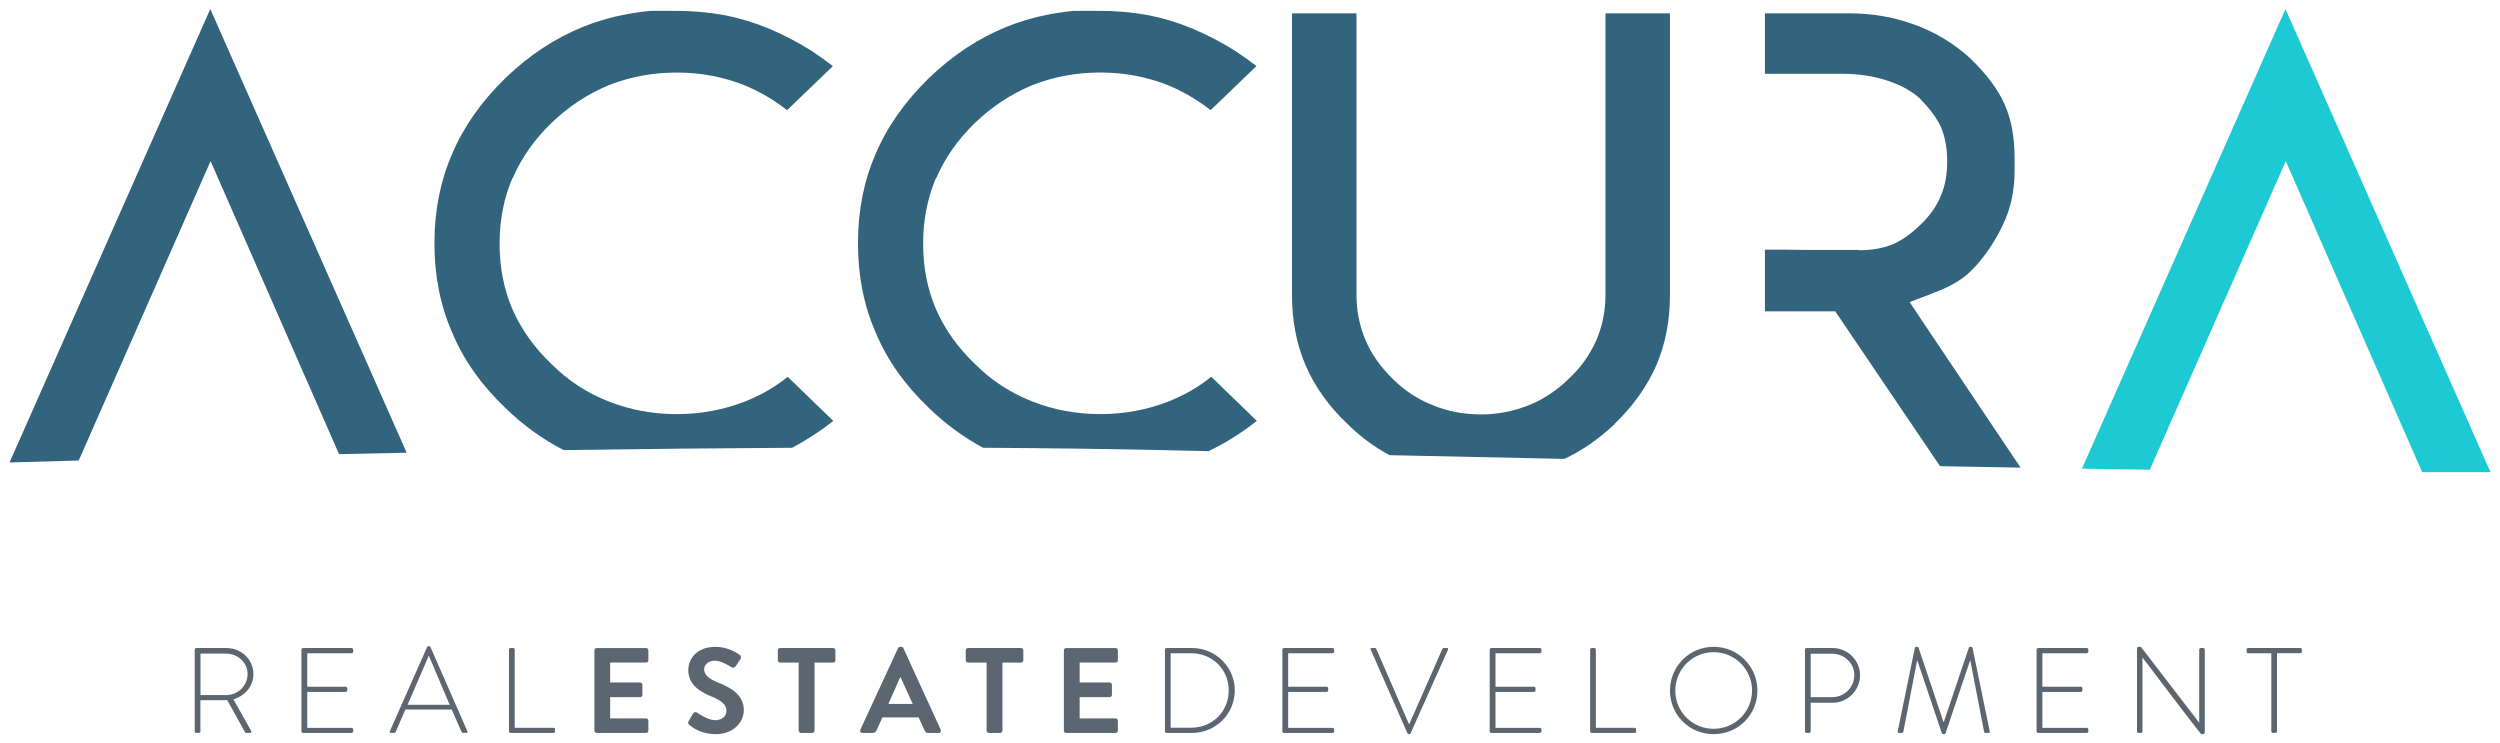
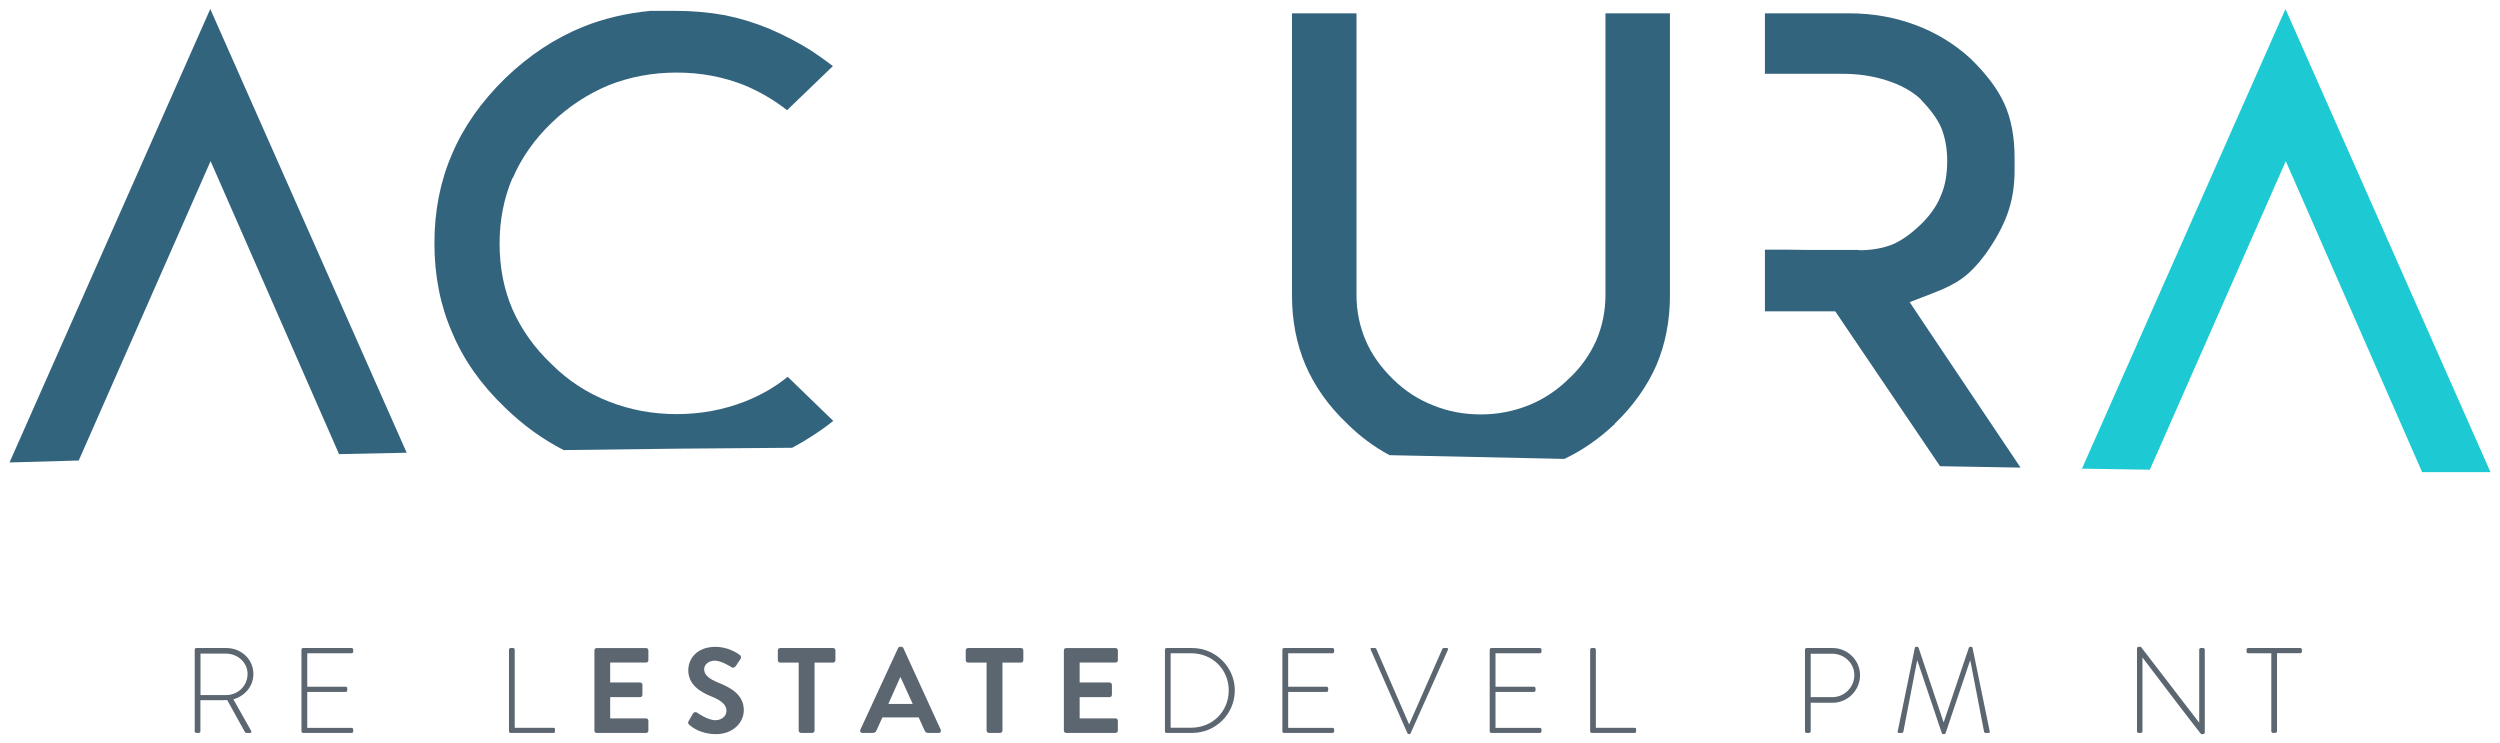
<svg xmlns="http://www.w3.org/2000/svg" version="1.1" id="Layer_1" x="0px" y="0px" viewBox="0 0 1458.8 433.65" enable-background="new 0 0 1458.8 433.65" xml:space="preserve">
  <g>
    <path fill="#5B6670" d="M113.61,379.06c0-0.49,0.35-0.92,0.92-0.92h17.55c8.63,0,15.78,6.51,15.78,15.14   c0,7.15-4.95,12.88-11.68,14.79l10.34,18.33c0.35,0.56,0.21,1.27-0.5,1.27h-2.19c-0.49,0-0.78-0.21-0.99-0.64l-10.26-18.53   c-0.92,0.07-1.7,0.07-2.62,0.07h-13.02v18.19c0,0.49-0.42,0.91-1.13,0.91h-1.27c-0.5,0-0.92-0.42-0.92-0.91V379.06z M131.93,405.6   c6.79,0,12.53-5.31,12.53-12.31c0-6.72-5.74-11.89-12.6-11.89H117v24.2H131.93z" />
    <path fill="#5B6670" d="M175.9,379.06c0-0.49,0.42-0.92,0.92-0.92h28.37c0.5,0,0.92,0.43,0.92,0.92v1.2c0,0.5-0.43,0.92-0.92,0.92   h-25.9v19.53h22.43c0.5,0,0.92,0.43,0.92,0.93v1.2c0,0.5-0.43,0.92-0.92,0.92h-22.43v20.95h25.9c0.5,0,0.92,0.43,0.92,0.92v1.14   c0,0.49-0.43,0.91-0.92,0.91h-28.37c-0.5,0-0.92-0.42-0.92-0.91V379.06z" />
-     <path fill="#5B6670" d="M227.43,426.82l21.79-49.25c0.15-0.28,0.5-0.5,0.85-0.5h0.21c0.36,0,0.71,0.07,0.92,0.5l21.57,49.25   c0.15,0.43,0.15,0.84-0.63,0.84h-1.84c-0.5,0-0.85-0.35-0.99-0.63l-5.73-13.02h-27.02l-5.66,13.02c-0.15,0.28-0.5,0.63-0.99,0.63   h-1.99C227.43,427.67,227.22,427.39,227.43,426.82 M262.39,411.25l-12.1-28.51h-0.14l-12.31,28.51H262.39z" />
    <path fill="#5B6670" d="M297.02,379.06c0-0.49,0.42-0.92,0.92-0.92h1.56c0.42,0,0.84,0.43,0.84,0.92v45.64h22.57   c0.85,0,0.92,0.43,0.92,0.92v1.28c0,0.5-0.42,0.78-0.92,0.78h-24.98c-0.5,0-0.92-0.42-0.92-0.91V379.06z" />
    <path fill="#5B6670" d="M346.85,379.49c0-0.71,0.56-1.35,1.35-1.35h28.8c0.78,0,1.34,0.63,1.34,1.35v5.8   c0,0.71-0.56,1.33-1.34,1.33h-20.95v11.61h17.47c0.71,0,1.35,0.64,1.35,1.35v5.87c0,0.78-0.64,1.35-1.35,1.35h-17.47v12.39h20.95   c0.78,0,1.34,0.63,1.34,1.34v5.8c0,0.71-0.56,1.35-1.34,1.35h-28.8c-0.79,0-1.35-0.63-1.35-1.35V379.49z" />
    <path fill="#5B6670" d="M401.85,420.74l2.54-4.38c0.57-1,1.78-1,2.41-0.5c0.36,0.22,6.08,4.39,10.68,4.39   c3.68,0,6.44-2.41,6.44-5.45c0-3.61-3.04-6.09-8.99-8.49c-6.65-2.69-13.3-6.94-13.3-15.28c0-6.3,4.67-13.59,15.92-13.59   c7.22,0,12.74,3.68,14.14,4.75c0.71,0.42,0.92,1.61,0.43,2.33l-2.69,4.03c-0.56,0.85-1.63,1.42-2.48,0.85   c-0.56-0.35-5.94-3.89-9.83-3.89c-4.04,0-6.23,2.69-6.23,4.95c0,3.32,2.62,5.59,8.35,7.92c6.86,2.76,14.79,6.86,14.79,16   c0,7.28-6.3,14.01-16.28,14.01c-8.92,0-14.16-4.18-15.57-5.52C401.58,422.23,401.21,421.87,401.85,420.74" />
    <path fill="#5B6670" d="M466.05,386.63h-10.83c-0.78,0-1.34-0.63-1.34-1.34v-5.8c0-0.72,0.56-1.35,1.34-1.35h30.92   c0.78,0,1.34,0.63,1.34,1.35v5.8c0,0.71-0.56,1.34-1.34,1.34h-10.83v39.7c0,0.71-0.64,1.34-1.35,1.34h-6.57   c-0.71,0-1.35-0.63-1.35-1.34V386.63z" />
    <path fill="#5B6670" d="M502.02,425.83l22.01-47.62c0.21-0.42,0.56-0.78,1.2-0.78h0.71c0.71,0,0.99,0.36,1.2,0.78l21.8,47.62   c0.43,0.92-0.15,1.84-1.2,1.84h-6.16c-1.06,0-1.56-0.43-2.05-1.41l-3.47-7.64H514.9l-3.47,7.64c-0.28,0.7-0.92,1.41-2.05,1.41   h-6.16C502.16,427.67,501.6,426.76,502.02,425.83 M532.59,410.76l-7.08-15.57h-0.21l-6.93,15.57H532.59z" />
    <path fill="#5B6670" d="M575.7,386.63h-10.83c-0.78,0-1.34-0.63-1.34-1.34v-5.8c0-0.72,0.56-1.35,1.34-1.35h30.92   c0.78,0,1.34,0.63,1.34,1.35v5.8c0,0.71-0.56,1.34-1.34,1.34h-10.83v39.7c0,0.71-0.64,1.34-1.35,1.34h-6.57   c-0.71,0-1.35-0.63-1.35-1.34V386.63z" />
    <path fill="#5B6670" d="M620.8,379.49c0-0.71,0.56-1.35,1.35-1.35h28.8c0.78,0,1.35,0.63,1.35,1.35v5.8c0,0.71-0.56,1.33-1.35,1.33   H630v11.61h17.47c0.71,0,1.35,0.64,1.35,1.35v5.87c0,0.78-0.63,1.35-1.35,1.35H630v12.39h20.94c0.78,0,1.35,0.63,1.35,1.34v5.8   c0,0.71-0.56,1.35-1.35,1.35h-28.8c-0.78,0-1.35-0.63-1.35-1.35V379.49z" />
    <path fill="#5B6670" d="M679.77,379.07c0-0.5,0.43-0.93,0.85-0.93h15c13.73,0,24.91,11.11,24.91,24.7   c0,13.8-11.18,24.84-24.91,24.84h-15c-0.42,0-0.85-0.42-0.85-0.91V379.07z M695.05,424.63c12.39,0,21.94-9.4,21.94-21.79   c0-12.24-9.54-21.65-21.94-21.65h-11.96v43.45H695.05z" />
    <path fill="#5B6670" d="M748.29,379.06c0-0.49,0.42-0.92,0.91-0.92h28.38c0.5,0,0.92,0.43,0.92,0.92v1.2c0,0.5-0.42,0.92-0.92,0.92   h-25.9v19.53h22.44c0.49,0,0.91,0.43,0.91,0.93v1.2c0,0.5-0.42,0.92-0.91,0.92h-22.44v20.95h25.9c0.5,0,0.92,0.43,0.92,0.92v1.14   c0,0.49-0.42,0.91-0.92,0.91h-28.38c-0.49,0-0.91-0.42-0.91-0.91V379.06z" />
    <path fill="#5B6670" d="M799.83,379.06c-0.28-0.57-0.08-0.92,0.56-0.92h1.92c0.42,0,0.7,0.28,0.78,0.49l19.1,43.94h0.14   l19.32-43.94c0.08-0.21,0.36-0.49,0.78-0.49h1.85c0.64,0,0.92,0.43,0.64,0.99l-21.73,48.61c-0.15,0.35-0.42,0.64-0.85,0.64h-0.35   c-0.42,0-0.71-0.42-0.78-0.64L799.83,379.06z" />
    <path fill="#5B6670" d="M869.27,379.06c0-0.49,0.42-0.92,0.91-0.92h28.38c0.5,0,0.92,0.43,0.92,0.92v1.2c0,0.5-0.42,0.92-0.92,0.92   h-25.9v19.53h22.44c0.49,0,0.91,0.43,0.91,0.93v1.2c0,0.5-0.42,0.92-0.91,0.92h-22.44v20.95h25.9c0.5,0,0.92,0.43,0.92,0.92v1.14   c0,0.49-0.42,0.91-0.92,0.91h-28.38c-0.49,0-0.91-0.42-0.91-0.91V379.06z" />
    <path fill="#5B6670" d="M927.88,379.06c0-0.49,0.42-0.92,0.92-0.92h1.56c0.42,0,0.85,0.43,0.85,0.92v45.64h22.57   c0.85,0,0.92,0.43,0.92,0.92v1.28c0,0.5-0.42,0.78-0.92,0.78h-24.98c-0.5,0-0.92-0.42-0.92-0.91V379.06z" />
-     <path fill="#5B6670" d="M999.93,377.43c14.22,0,25.55,11.39,25.55,25.55c0,14.22-11.32,25.41-25.55,25.41   c-14.16,0-25.47-11.18-25.47-25.41C974.46,388.82,985.77,377.43,999.93,377.43 M999.93,425.27c12.39,0,22.43-9.91,22.43-22.29   c0-12.39-10.03-22.43-22.43-22.43c-12.38,0-22.36,10.05-22.36,22.43C977.57,415.36,987.55,425.27,999.93,425.27" />
    <path fill="#5B6670" d="M1053.24,379.07c0-0.49,0.42-0.93,0.93-0.93h15.21c8.77,0,15.99,7.15,15.99,15.85   c0,8.85-7.22,16.07-15.92,16.07h-12.87v16.7c0,0.49-0.43,0.92-1.13,0.92h-1.27c-0.51,0-0.93-0.43-0.93-0.92V379.07z M1069.24,406.8   c6.93,0,12.8-5.73,12.8-12.88c0-6.94-5.88-12.45-12.88-12.45h-12.58v25.33H1069.24z" />
    <path fill="#5B6670" d="M1117.38,377.93c0.07-0.28,0.35-0.5,0.64-0.5h0.78c0.36,0,0.57,0.15,0.71,0.5l14.58,43.45h0.14l14.65-43.45   c0.15-0.35,0.36-0.5,0.71-0.5h0.77c0.28,0,0.56,0.22,0.64,0.5l10.05,48.82c0.14,0.71-0.14,0.92-0.78,0.92h-1.7   c-0.43,0-0.78-0.36-0.84-0.78l-8-41.47h-0.14l-14.29,42.38c-0.14,0.43-0.57,0.57-0.99,0.57h-0.29c-0.36,0-0.78-0.07-0.92-0.57   l-14.29-42.38h-0.14l-8,41.47c-0.06,0.42-0.42,0.78-0.84,0.78h-1.7c-0.64,0-0.92-0.22-0.78-0.92L1117.38,377.93z" />
-     <path fill="#5B6670" d="M1188.38,379.06c0-0.49,0.42-0.92,0.91-0.92h28.38c0.5,0,0.92,0.43,0.92,0.92v1.2   c0,0.5-0.42,0.92-0.92,0.92h-25.9v19.53h22.44c0.49,0,0.91,0.43,0.91,0.93v1.2c0,0.5-0.42,0.92-0.91,0.92h-22.44v20.95h25.9   c0.5,0,0.92,0.43,0.92,0.92v1.14c0,0.49-0.42,0.91-0.92,0.91h-28.38c-0.49,0-0.91-0.42-0.91-0.91V379.06z" />
    <path fill="#5B6670" d="M1246.99,378.35c0-0.56,0.49-0.92,1.07-0.92h1.2l33.97,44.22h0.06v-42.59c0-0.5,0.43-0.92,0.92-0.92h1.42   c0.5,0,0.91,0.43,0.91,0.92v48.4c0,0.64-0.56,0.92-1.13,0.92h-0.92c-0.06,0-0.63-0.22-34.25-44.64h-0.07v43.02   c0,0.5-0.43,0.92-0.92,0.92h-1.35c-0.49,0-0.91-0.42-0.91-0.92V378.35z" />
    <path fill="#5B6670" d="M1325.35,381.18h-13.51c-0.71,0-0.92-0.42-0.92-1.07v-1.06c0-0.57,0.43-0.92,0.92-0.92h30.43   c0.56,0,0.92,0.43,0.92,0.92v1.2c0,0.5-0.36,0.92-0.92,0.92h-13.59v45.57c0,0.5-0.42,0.92-1.13,0.92h-1.28   c-0.49,0-0.91-0.43-0.91-0.92V381.18z" />
    <path fill="#33647E" d="M473.86,254.43c4.5-2.88,8.62-5.82,12.36-8.83l-26.58-25.73c-7.24,5.87-15.54,10.68-24.9,14.39   c-12.61,4.93-25.9,7.38-39.88,7.38c-13.99,0-27.21-2.45-39.69-7.38c-12.6-4.92-23.71-12.18-33.33-21.78   c-9.98-9.48-17.6-20.16-22.84-32.05c-4.99-11.63-7.48-24.41-7.48-38.34c0-13.68,2.5-26.41,7.48-38.17h0.19   c5.12-11.88,12.67-22.62,22.65-32.23c9.86-9.48,20.98-16.81,33.33-21.96c12.48-4.93,25.7-7.38,39.69-7.38   c13.97,0,27.14,2.45,39.5,7.38c8.98,3.72,17.29,8.58,24.9,14.58l26.76-25.75c-3.74-2.88-7.86-5.81-12.35-8.82   c-7.37-4.67-15.48-8.94-24.34-12.78c-8.61-3.6-17.41-6.3-26.4-8.1c-9.35-1.68-18.85-2.52-28.45-2.52H379.5   c-13.85,1.32-26.83,4.38-38.94,9.17c-16.47,6.61-31.7,16.63-45.67,30.07c-14.1,13.79-24.47,28.56-31.09,44.29   c-6.85,15.72-10.3,33.06-10.3,52.03c0,19.09,3.45,36.43,10.3,52.03c6.62,15.97,16.98,30.67,31.09,44.11   c10.46,10.17,21.82,18.34,34.02,24.59c44.64-0.64,89.41-1.11,133.33-1.34C466.17,259.21,470.04,256.93,473.86,254.43" />
-     <path fill="#33647E" d="M705.23,263.25c5.36-2.61,10.65-5.44,15.79-8.83c4.49-2.88,8.61-5.82,12.35-8.83l-26.58-25.74   c-7.24,5.88-15.54,10.68-24.9,14.4c-12.6,4.92-25.9,7.38-39.88,7.38c-13.98,0-27.21-2.46-39.69-7.38   c-12.61-4.93-23.71-12.19-33.33-21.79c-9.98-9.49-17.6-20.16-22.84-32.05c-4.99-11.63-7.48-24.42-7.48-38.34   c0-13.69,2.5-26.41,7.48-38.17h0.18c5.13-11.88,12.67-22.62,22.65-32.23c9.86-9.48,20.97-16.8,33.33-21.96   c12.48-4.92,25.71-7.38,39.69-7.38c13.98,0,27.15,2.46,39.51,7.38c8.98,3.71,17.28,8.59,24.9,14.58l26.76-25.74   c-3.74-2.88-7.86-5.81-12.36-8.82c-7.36-4.68-15.47-8.94-24.34-12.77c-8.61-3.61-17.41-6.31-26.4-8.11   c-9.35-1.68-18.84-2.52-28.45-2.52h-14.98c-13.85,1.32-26.83,4.38-38.95,9.18c-16.47,6.61-31.7,16.62-45.67,30.07   c-14.11,13.8-24.46,28.57-31.09,44.29c-6.86,15.72-10.29,33.06-10.29,52.03c0,19.08,3.43,36.43,10.29,52.03   c6.62,15.96,16.98,30.67,31.09,44.11c9.76,9.47,20.31,17.16,31.59,23.24c37.98,0.22,74.54,0.69,108.86,1.46   C689.99,262.91,697.62,263.09,705.23,263.25" />
    <path fill="#33647E" d="M122.88,94.02l74.96,170.97c13.06-0.27,26.24-0.55,39.47-0.81L122.7,5.26L5.56,269.85   c13.13-0.37,26.61-0.76,40.38-1.13L122.88,94.02z" />
    <path fill="#1DCAD3" d="M1333.8,94.02l79.57,181.48h39.88L1333.62,5.26l-118.75,268.21c13.31,0.22,26.5,0.42,39.6,0.62   L1333.8,94.02z" />
    <path fill="#33647E" d="M1122.02,187.82l-7.68-11.52l13.1-5.05c7.37-2.75,13.12-5.64,17.24-8.64c4.36-3,8.98-7.76,13.84-14.23   c5.75-8.05,9.99-15.78,12.74-23.22c2.86-7.8,4.29-16.33,4.29-25.57v-7.56c0-12.25-1.99-22.74-5.98-31.51   c-3.76-8.41-10.36-17.22-19.85-26.46c-9.23-8.4-19.72-14.82-31.44-19.27c-12.36-4.68-25.46-7.02-39.32-7.02h-49.09v35.3h11.27   h34.07c9.11,0,17.61,1.26,25.46,3.77c8.37,2.64,15.11,6.36,20.22,11.16v0.17c5.61,5.76,9.55,11.17,11.8,16.21   c2.37,5.88,3.55,12.36,3.55,19.44c0,7.8-1.18,14.46-3.55,19.98c-2.37,6.13-6.37,11.89-11.99,17.28   c-5.49,5.28-10.79,9.06-15.91,11.34c-5.75,2.4-12.42,3.6-20.03,3.6l-0.19-0.18h-20.04h-9.35l-14.04-0.17h-11.27v36h41.04   l61.14,90.37c15.73,0.29,31.43,0.56,46.99,0.82L1122.02,187.82z" />
    <path fill="#33647E" d="M942.24,247.41v-0.18c10.74-10.32,18.85-21.73,24.34-34.21c5.24-12.36,7.87-25.92,7.87-40.68v-58.69V7.79   h-37.63v105.86v52.39v6.11c0,9.36-1.82,18.24-5.43,26.65c-3.99,8.76-9.42,16.26-16.29,22.5c-6.86,6.71-14.67,11.82-23.4,15.3   c-8.86,3.48-18.03,5.22-27.52,5.22c-9.99,0-19.22-1.74-27.71-5.22c-8.73-3.35-16.6-8.46-23.59-15.3   c-7.24-7.09-12.54-14.59-15.91-22.5c-3.62-8.41-5.43-17.29-5.43-26.65v-6.11v-52.39V7.79H753.9v105.86v58.69   c0,14.76,2.62,28.33,7.87,40.68c5.37,12.48,13.47,23.89,24.34,34.21c7.49,7.45,15.74,13.54,24.69,18.37   c33.5,0.73,67.61,1.47,102.05,2.18C923.02,262.97,932.84,256.26,942.24,247.41" />
  </g>
</svg>